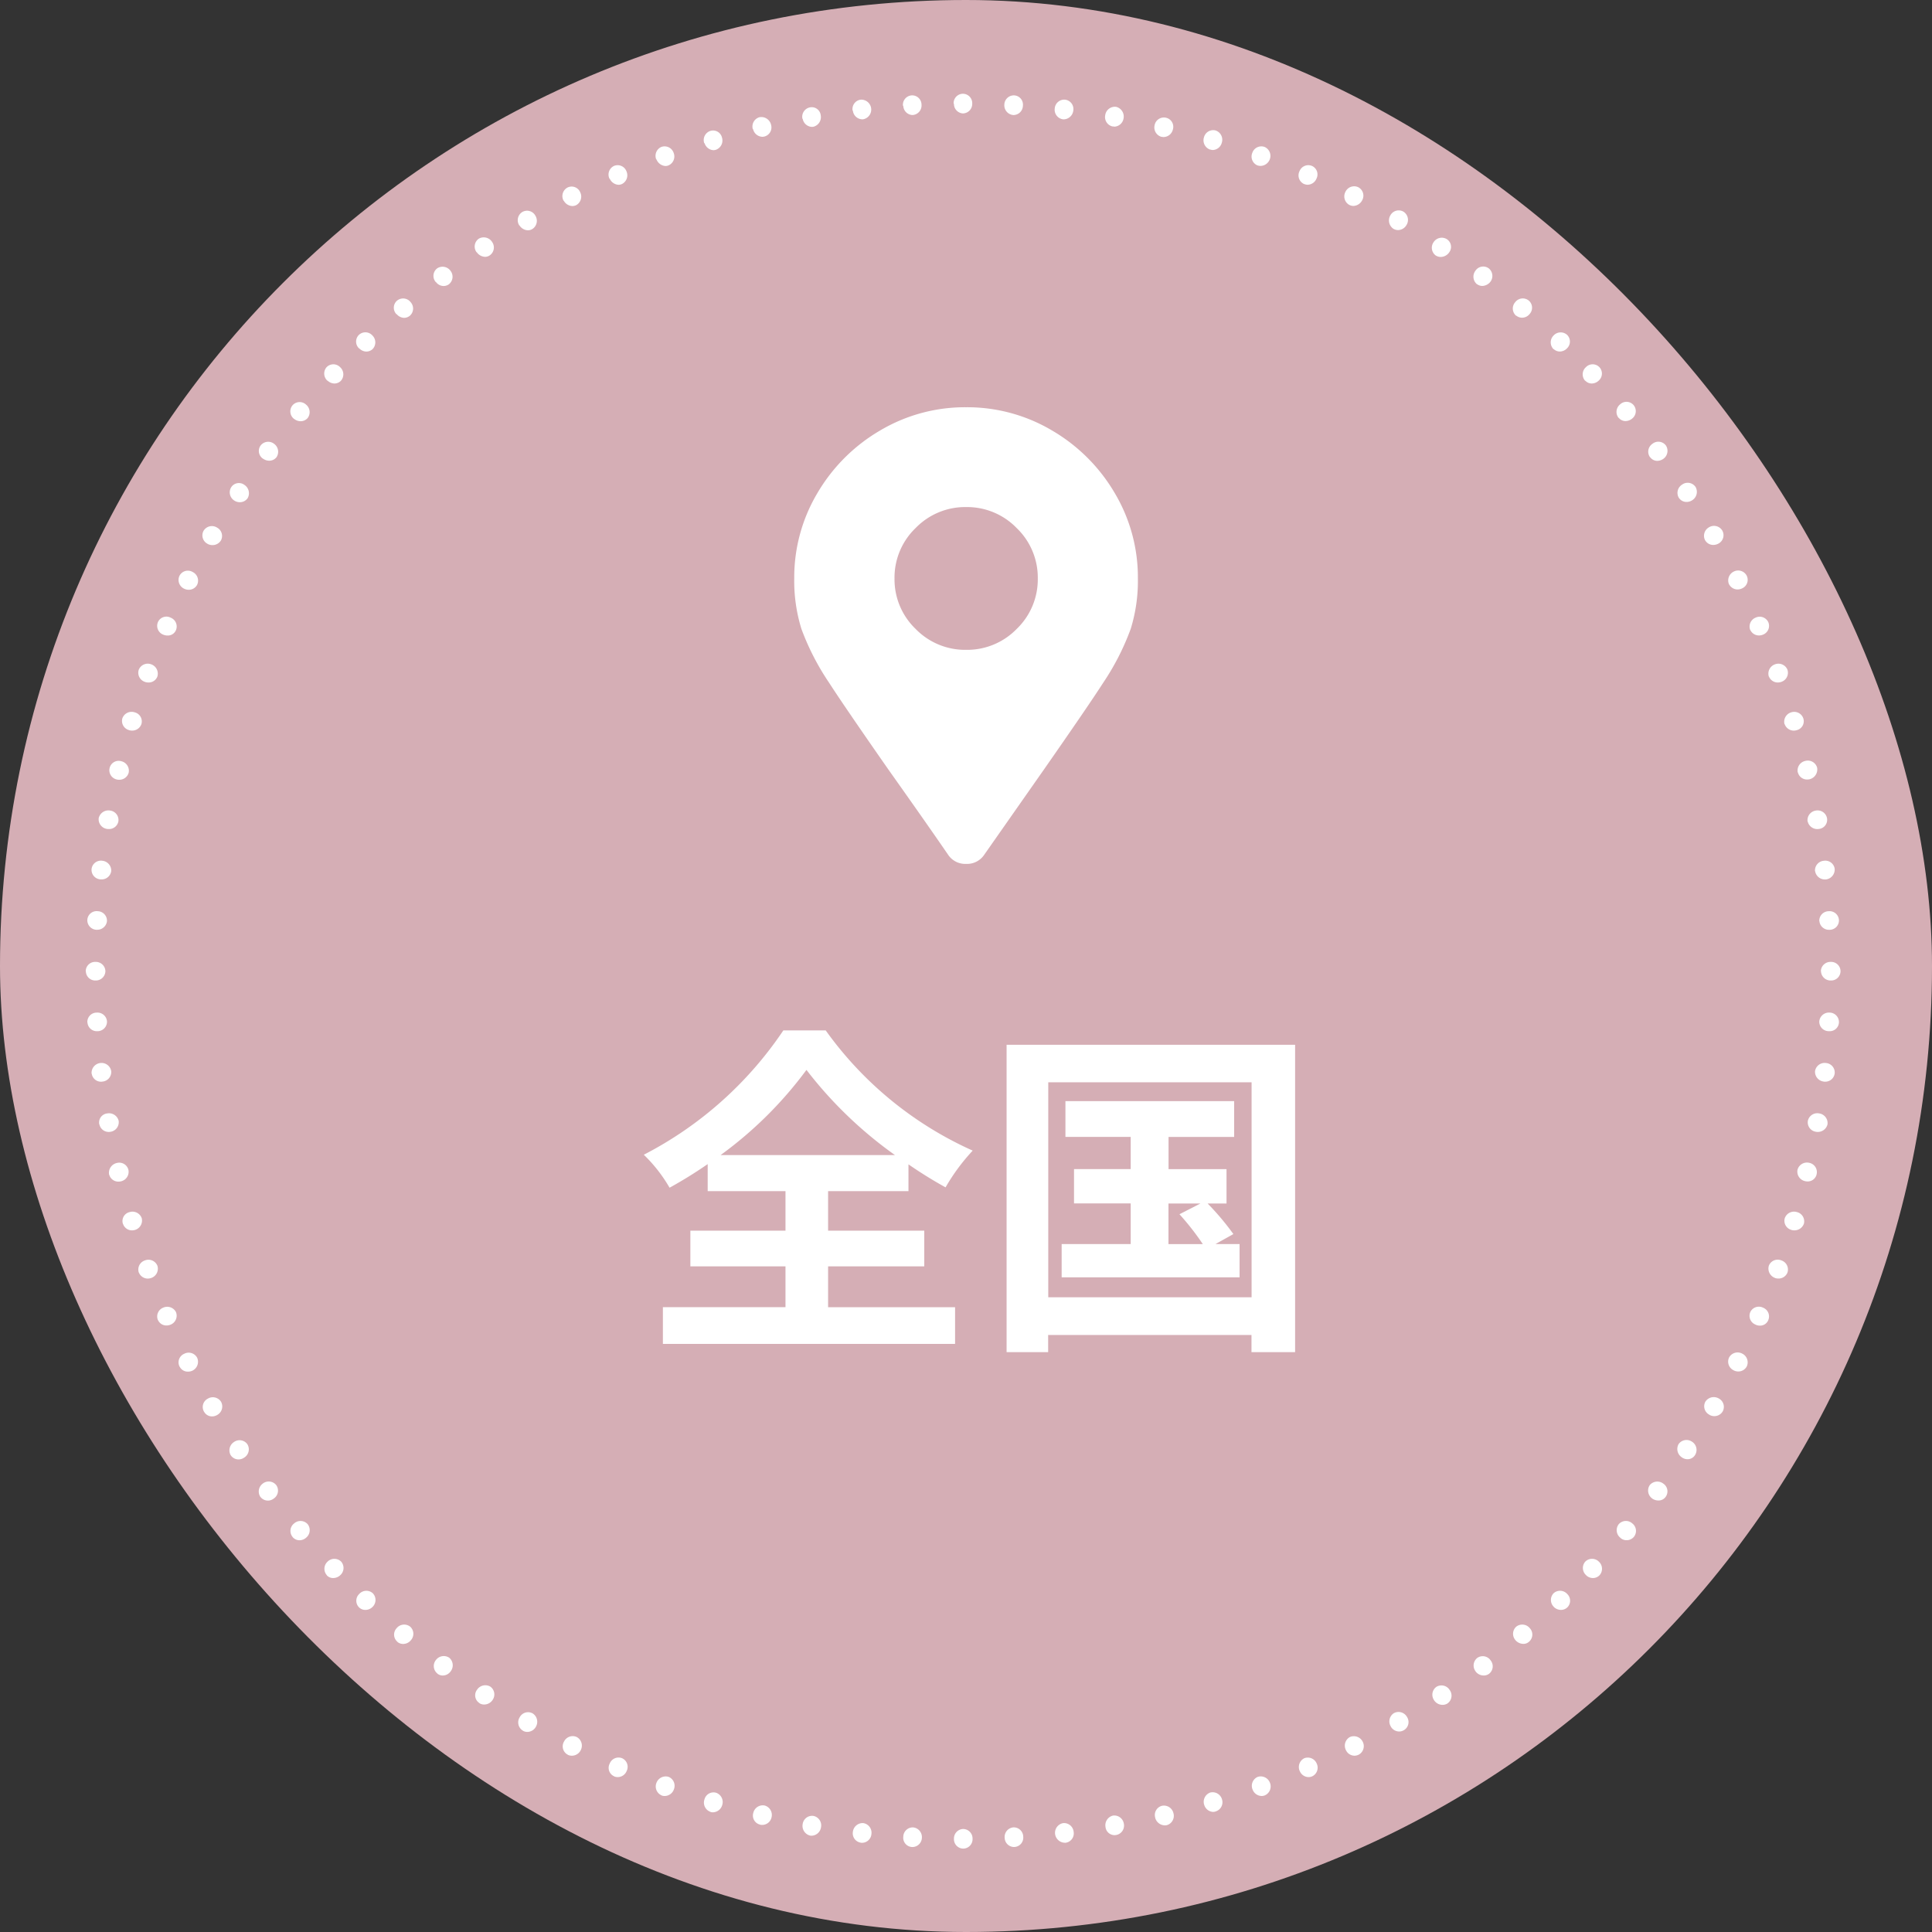
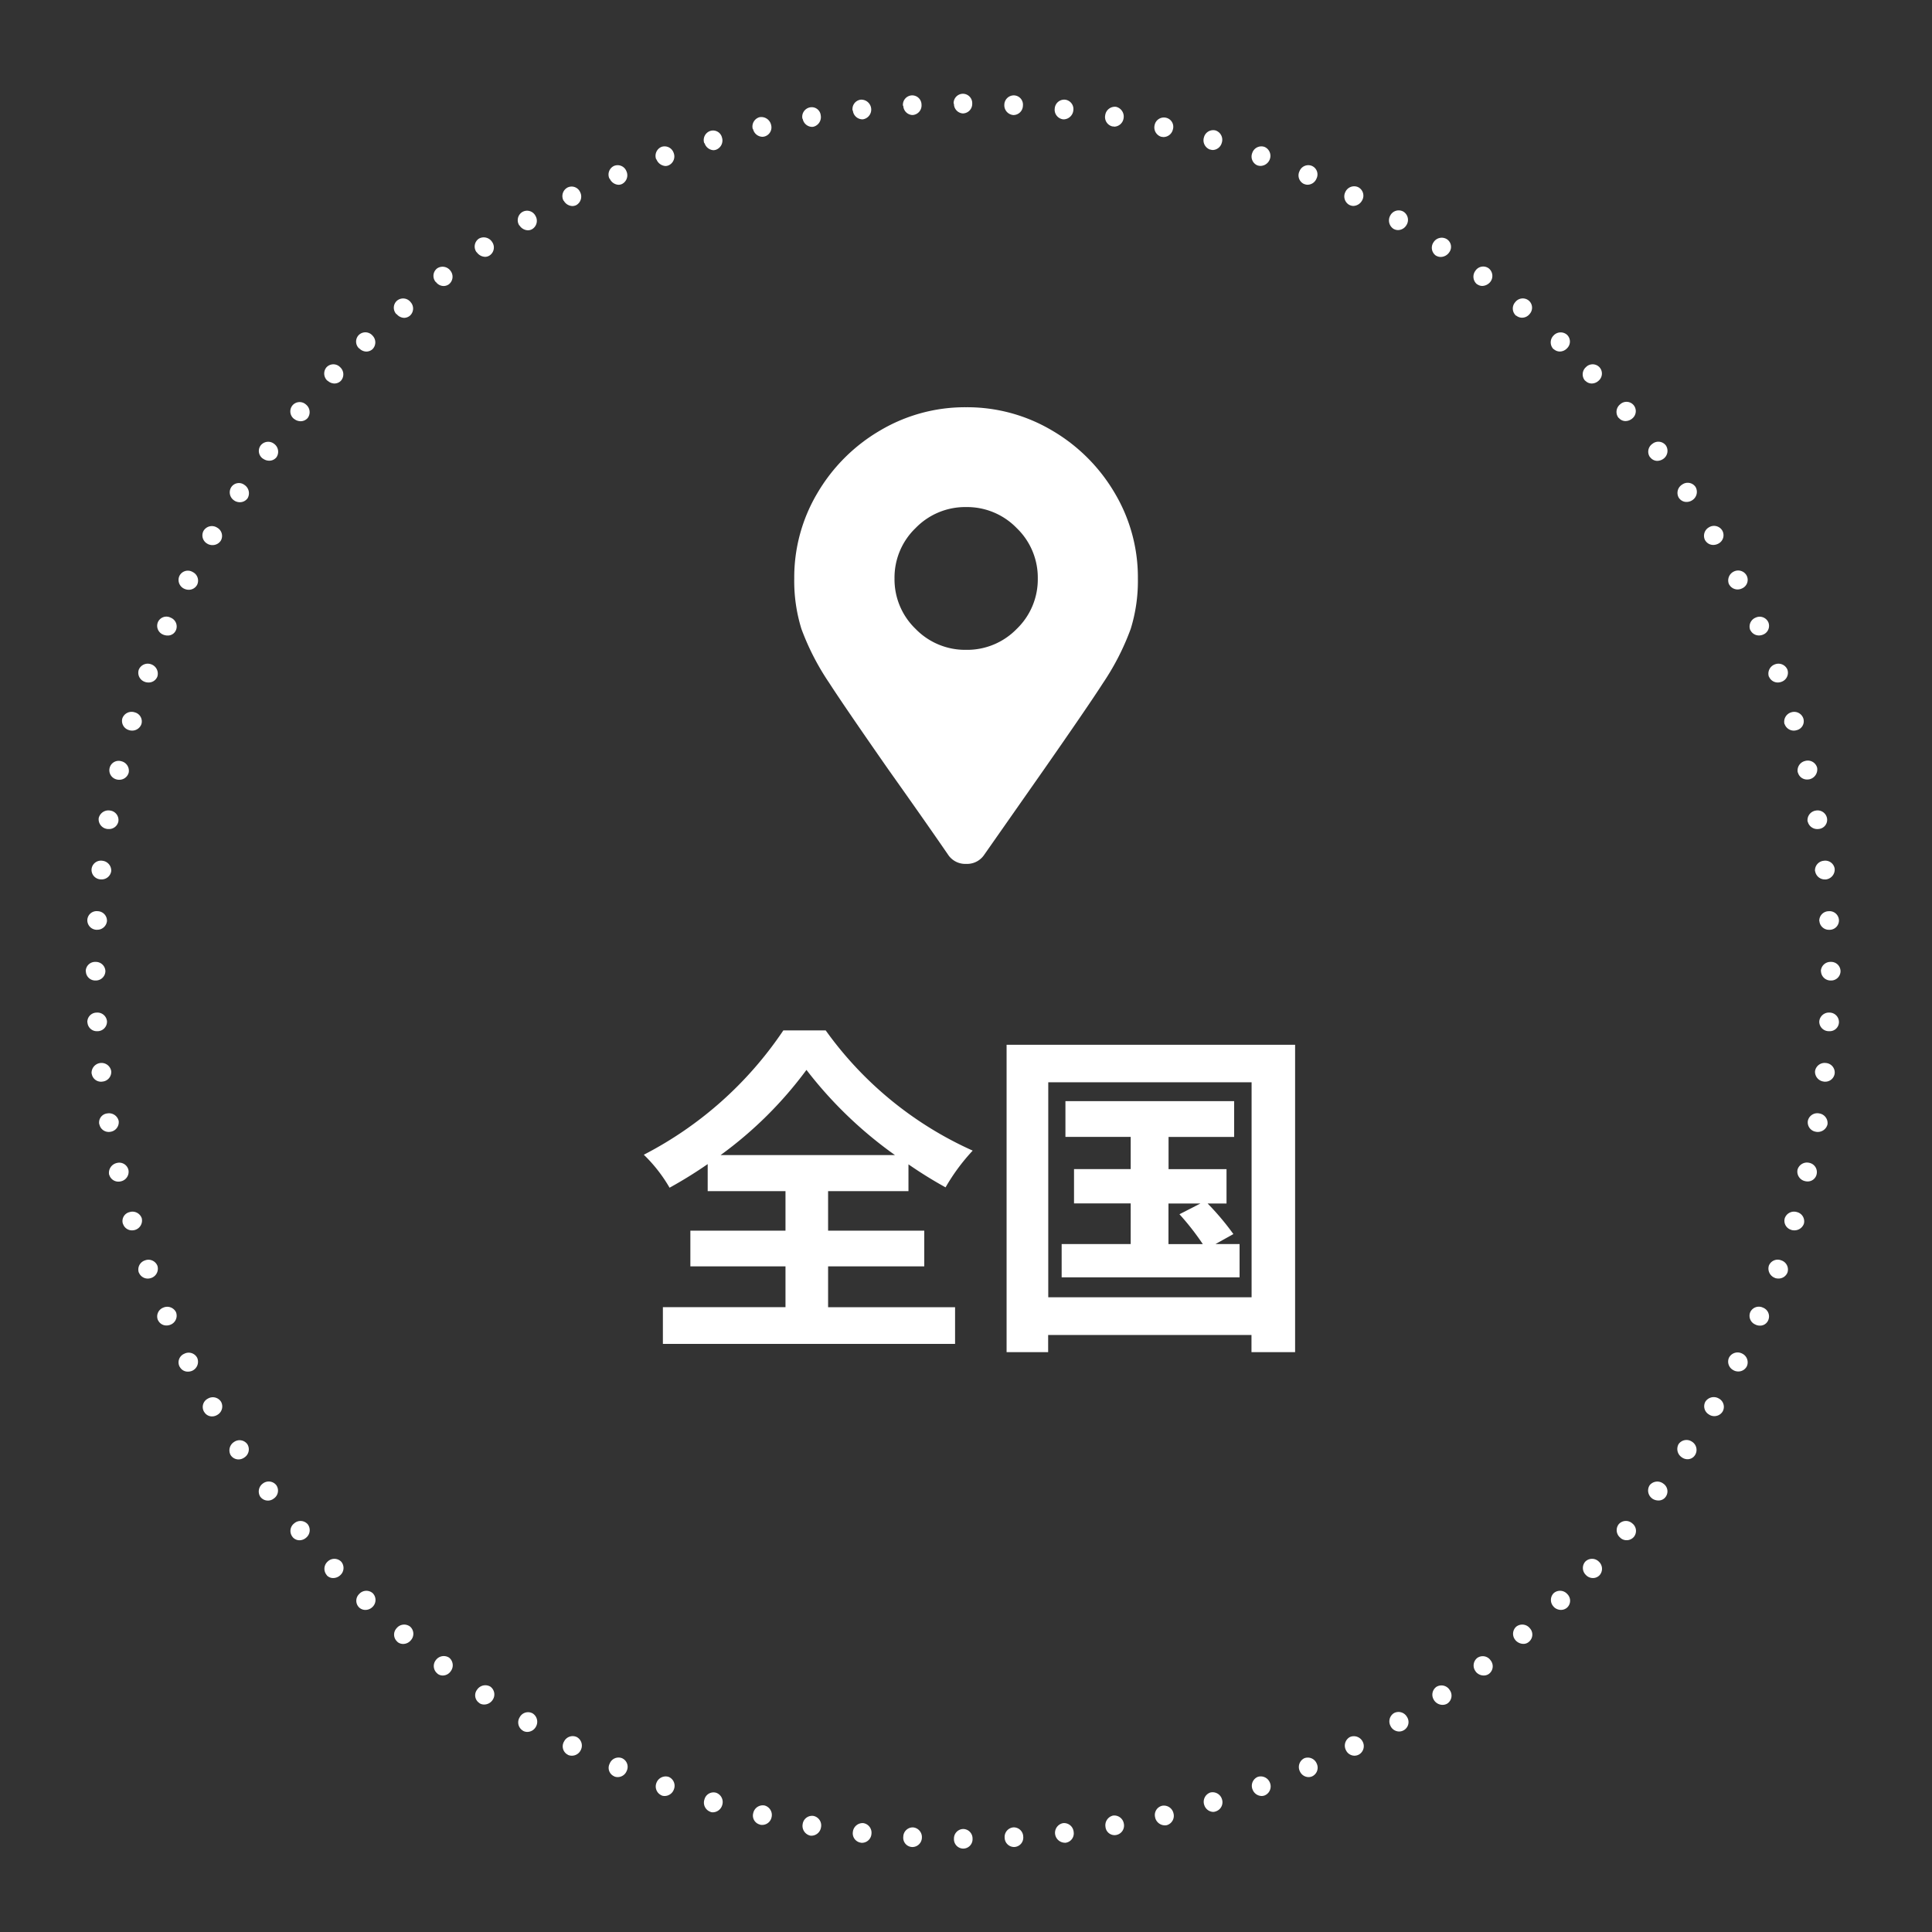
<svg xmlns="http://www.w3.org/2000/svg" width="90" height="90" viewBox="0 0 90 90">
  <rect x="0" y="0" width="90" height="90" fill="#333333" stroke="none" />
  <g id="g-nav-sp-zenkoku" transform="translate(0)">
-     <rect id="長方形_1855" data-name="長方形 1855" width="90" height="90" rx="45" transform="translate(0)" fill="#d5aeb5" />
    <path id="点線丸" d="M-4872.183-3699.329a.443.443,0,0,1,.432-.457.443.443,0,0,1,.434.457.437.437,0,0,1-.434.457A.437.437,0,0,1-4872.183-3699.329Zm2.362-.05a.446.446,0,0,1,.408-.482.441.441,0,0,1,.457.432.437.437,0,0,1-.408.482l-.039,0A.44.44,0,0,1-4869.821-3699.378Zm-4.314.433a.431.431,0,0,1-.408-.482.442.442,0,0,1,.457-.432.454.454,0,0,1,.409.482.445.445,0,0,1-.436.433Zm-2.374-.2a.44.44,0,0,1-.383-.506.459.459,0,0,1,.482-.408.452.452,0,0,1,.383.507.444.444,0,0,1-.436.411A.328.328,0,0,1-4876.509-3699.144Zm9.037-.407a.459.459,0,0,1,.383-.507.451.451,0,0,1,.482.409.439.439,0,0,1-.371.506.339.339,0,0,1-.044,0A.467.467,0,0,1-4867.472-3699.552Zm-11.412.075a.465.465,0,0,1-.345-.544.441.441,0,0,1,.506-.371.449.449,0,0,1,.346.532.455.455,0,0,1-.442.388A.4.4,0,0,1-4878.884-3699.477Zm13.761-.4a.463.463,0,0,1,.347-.532.452.452,0,0,1,.506.371.445.445,0,0,1-.346.531.447.447,0,0,1-.089.009A.425.425,0,0,1-4865.123-3699.873Zm2.313-.445a.44.44,0,0,1,.321-.544.456.456,0,0,1,.531.347.451.451,0,0,1-.309.556.429.429,0,0,1-.091.009A.471.471,0,0,1-4862.811-3700.318Zm-18.4.334a.431.431,0,0,1-.321-.544.454.454,0,0,1,.531-.346.456.456,0,0,1,.321.544.446.446,0,0,1-.429.359A.429.429,0,0,1-4881.207-3699.983Zm-2.312-.594a.454.454,0,0,1-.283-.581.435.435,0,0,1,.544-.309.458.458,0,0,1,.284.569.463.463,0,0,1-.425.341A.372.372,0,0,1-4883.52-3700.578Zm22.994-.333a.459.459,0,0,1,.285-.568.456.456,0,0,1,.544.309.446.446,0,0,1-.284.568.347.347,0,0,1-.132.025A.453.453,0,0,1-4860.525-3700.911Zm2.252-.717a.452.452,0,0,1,.246-.581.459.459,0,0,1,.57.284.453.453,0,0,1-.249.581.405.405,0,0,1-.144.026A.459.459,0,0,1-4858.273-3701.628Zm-27.521.284a.452.452,0,0,1-.247-.581.461.461,0,0,1,.568-.284.448.448,0,0,1,.247.581.459.459,0,0,1-.422.31A.412.412,0,0,1-4885.794-3701.344Zm29.721-1.137a.456.456,0,0,1,.21-.594.45.45,0,0,1,.582.248.445.445,0,0,1-.211.593.4.4,0,0,1-.168.036A.45.45,0,0,1-4856.073-3702.481Zm-31.934.247a.429.429,0,0,1-.21-.593.442.442,0,0,1,.582-.248.44.44,0,0,1,.208.594.45.45,0,0,1-.411.283A.416.416,0,0,1-4888.007-3702.234Zm34.084-1.224a.458.458,0,0,1,.187-.606.46.46,0,0,1,.593.21.45.45,0,0,1-.173.606.443.443,0,0,1-.21.053A.442.442,0,0,1-4853.923-3703.458Zm-36.236.223a.439.439,0,0,1-.185-.619.449.449,0,0,1,.593-.21.453.453,0,0,1,.187.606.457.457,0,0,1-.412.263A.432.432,0,0,1-4890.159-3703.235Zm-2.1-1.125a.45.45,0,0,1-.148-.63.44.44,0,0,1,.605-.173.463.463,0,0,1,.148.618.46.46,0,0,1-.4.242A.4.4,0,0,1-4892.26-3704.361Zm40.427-.2a.453.453,0,0,1,.148-.618.452.452,0,0,1,.606.174.438.438,0,0,1-.137.617.431.431,0,0,1-.225.065A.451.451,0,0,1-4851.833-3704.558Zm2.015-1.225a.448.448,0,0,1,.112-.618.452.452,0,0,1,.618.148.445.445,0,0,1-.111.632.432.432,0,0,1-.222.06A.477.477,0,0,1-4849.818-3705.783Zm-44.47.137a.427.427,0,0,1-.11-.618.462.462,0,0,1,.618-.148.448.448,0,0,1,.111.617.473.473,0,0,1-.392.218A.4.4,0,0,1-4894.288-3705.646Zm46.411-1.471a.449.449,0,0,1,.075-.631.443.443,0,0,1,.618.111.44.44,0,0,1-.074.631.407.407,0,0,1-.242.077A.473.473,0,0,1-4847.877-3707.117Zm-48.364.1a.447.447,0,0,1-.074-.631.457.457,0,0,1,.618-.111.457.457,0,0,1,.074.631.454.454,0,0,1-.369.2A.4.4,0,0,1-4896.241-3707.018Zm50.218-1.558a.447.447,0,0,1,.038-.631.453.453,0,0,1,.63.074.436.436,0,0,1-.038.63.378.378,0,0,1-.263.1A.5.5,0,0,1-4846.022-3708.576Zm-52.085.074a.437.437,0,0,1-.037-.63.453.453,0,0,1,.631-.074.447.447,0,0,1,.036.631.465.465,0,0,1-.358.175A.409.409,0,0,1-4898.107-3708.5Zm53.865-1.632a.449.449,0,0,1,0-.631.449.449,0,0,1,.63.038.435.435,0,0,1,0,.629.429.429,0,0,1-.29.112A.468.468,0,0,1-4844.242-3710.134Zm-55.645.037a.436.436,0,0,1,0-.629.449.449,0,0,1,.631-.038.449.449,0,0,1,0,.631.47.47,0,0,1-.341.148A.423.423,0,0,1-4899.887-3710.1Zm57.154-1.508a.448.448,0,0,1-.037-.63.446.446,0,0,1,.63,0,.45.45,0,0,1,.038.63.422.422,0,0,1-.309.135A.453.453,0,0,1-4842.733-3711.605Zm-58.663,0a.451.451,0,0,1,.038-.63.448.448,0,0,1,.631,0,.451.451,0,0,1-.038.63.486.486,0,0,1-.331.135A.392.392,0,0,1-4901.4-3711.605Zm60.258-1.743a.451.451,0,0,1-.073-.631.444.444,0,0,1,.629-.037.441.441,0,0,1,.074.63.444.444,0,0,1-.335.154A.43.43,0,0,1-4841.139-3713.348Zm-61.852-.037a.442.442,0,0,1,.074-.63.446.446,0,0,1,.63.037.454.454,0,0,1-.075.631.466.466,0,0,1-.3.117A.413.413,0,0,1-4902.99-3713.385Zm-1.5-1.867a.456.456,0,0,1,.112-.618.448.448,0,0,1,.63.074.444.444,0,0,1-.111.618.441.441,0,0,1-.281.1A.439.439,0,0,1-4904.487-3715.252Zm64.833.074a.456.456,0,0,1-.112-.618.458.458,0,0,1,.631-.074.434.434,0,0,1,.112.618.4.4,0,0,1-.337.169A.513.513,0,0,1-4839.655-3715.178Zm-66.216-2.015a.462.462,0,0,1,.161-.618.445.445,0,0,1,.618.111.451.451,0,0,1-.149.619.454.454,0,0,1-.266.085A.432.432,0,0,1-4905.871-3717.193Zm67.6.1a.464.464,0,0,1-.149-.619.451.451,0,0,1,.62-.111.45.45,0,0,1,.148.618.406.406,0,0,1-.353.2A.458.458,0,0,1-4838.271-3717.094Zm-68.836-2.115a.437.437,0,0,1,.172-.619.452.452,0,0,1,.617.149.451.451,0,0,1-.172.606.477.477,0,0,1-.25.073A.42.42,0,0,1-4907.106-3719.208Zm70.108.124a.442.442,0,0,1-.173-.605.465.465,0,0,1,.618-.148.442.442,0,0,1,.187.605.452.452,0,0,1-.389.22A.445.445,0,0,1-4837-3719.085Zm-71.248-2.226a.434.434,0,0,1,.21-.606.446.446,0,0,1,.605.186.459.459,0,0,1-.21.594.489.489,0,0,1-.219.051A.42.42,0,0,1-4908.246-3721.311Zm72.386.161a.448.448,0,0,1-.209-.594.453.453,0,0,1,.605-.185.452.452,0,0,1,.222.594.44.44,0,0,1-.395.241A.467.467,0,0,1-4835.86-3721.15Zm1.025-2.126a.44.44,0,0,1-.247-.581.44.44,0,0,1,.592-.21.438.438,0,0,1,.247.581.409.409,0,0,1-.39.257A.47.47,0,0,1-4834.834-3723.276Zm-74.424-.21a.44.44,0,0,1,.247-.581.456.456,0,0,1,.594.21.45.45,0,0,1-.247.581.51.51,0,0,1-.2.04A.425.425,0,0,1-4909.259-3723.487Zm75.327-1.966a.464.464,0,0,1-.284-.569.443.443,0,0,1,.582-.247.447.447,0,0,1,.284.568.444.444,0,0,1-.417.277A.488.488,0,0,1-4833.932-3725.452Zm-76.217-.247a.446.446,0,0,1,.284-.568.45.45,0,0,1,.581.247.456.456,0,0,1-.283.569.484.484,0,0,1-.164.03A.444.444,0,0,1-4910.149-3725.7Zm76.984-1.99a.437.437,0,0,1-.309-.545.456.456,0,0,1,.568-.284.443.443,0,0,1,.322.543.465.465,0,0,1-.437.307A.513.513,0,0,1-4833.165-3727.689Zm-77.726-.285a.426.426,0,0,1,.309-.543.457.457,0,0,1,.569.284.457.457,0,0,1-.31.545.507.507,0,0,1-.144.021A.437.437,0,0,1-4910.891-3727.974Zm-.642-2.287a.469.469,0,0,1,.357-.544.439.439,0,0,1,.543.322.454.454,0,0,1-.346.531.471.471,0,0,1-.12.015A.442.442,0,0,1-4911.533-3730.261Zm79,.3a.455.455,0,0,1-.348-.531.457.457,0,0,1,.544-.322.441.441,0,0,1,.347.531.424.424,0,0,1-.426.337A.46.46,0,0,1-4832.533-3729.965Zm.506-2.3a.443.443,0,0,1-.372-.507.449.449,0,0,1,.532-.346.455.455,0,0,1,.383.508.463.463,0,0,1-.453.354A.464.464,0,0,1-4832.027-3732.264Zm-79.964-.345a.423.423,0,0,1,.371-.508.462.462,0,0,1,.532.346.451.451,0,0,1-.37.507.5.5,0,0,1-.091.009A.441.441,0,0,1-4911.991-3732.609Zm-.358-2.363a.462.462,0,0,1,.408-.494.459.459,0,0,1,.507.383.449.449,0,0,1-.408.482.43.43,0,0,1-.068.006A.436.436,0,0,1-4912.349-3734.972Zm80.693.371a.46.46,0,0,1-.409-.482.452.452,0,0,1,.507-.383.443.443,0,0,1,.409.482.44.44,0,0,1-.441.388A.4.4,0,0,1-4831.656-3734.6Zm.222-2.348a.442.442,0,0,1-.433-.458.453.453,0,0,1,.483-.408.442.442,0,0,1,.433.457.428.428,0,0,1-.457.409Zm-81.113-.408a.435.435,0,0,1,.433-.457.446.446,0,0,1,.482.408.443.443,0,0,1-.433.458h-.026A.436.436,0,0,1-4912.548-3737.358Zm80.754-2.386a.445.445,0,0,1,.458-.433.437.437,0,0,1,.458.433.437.437,0,0,1-.458.433A.445.445,0,0,1-4831.793-3739.744Zm-80.829,0a.436.436,0,0,1,.458-.433.445.445,0,0,1,.458.433.445.445,0,0,1-.458.433A.436.436,0,0,1-4912.622-3739.744Zm80.755-2.337a.443.443,0,0,1,.433-.457.439.439,0,0,1,.483.408.436.436,0,0,1-.433.458h-.025A.444.444,0,0,1-4831.867-3742.081Zm-80.248.408a.444.444,0,0,1-.433-.458.432.432,0,0,1,.482-.408.443.443,0,0,1,.433.457.453.453,0,0,1-.459.408Zm.173-2.349a.443.443,0,0,1-.408-.483.439.439,0,0,1,.507-.383.459.459,0,0,1,.408.482.449.449,0,0,1-.458.386Zm79.876-.384a.45.45,0,0,1,.409-.482.441.441,0,0,1,.507.37.464.464,0,0,1-.409.5l-.046,0A.456.456,0,0,1-4832.065-3744.4Zm-.346-2.311a.452.452,0,0,1,.371-.507.447.447,0,0,1,.533.346.428.428,0,0,1-.372.507.48.48,0,0,1-.076.006A.456.456,0,0,1-4832.411-3746.716Zm-79.222.345a.454.454,0,0,1-.383-.507.466.466,0,0,1,.545-.346.443.443,0,0,1,.37.507.44.44,0,0,1-.453.351A.565.565,0,0,1-4911.633-3746.371Zm.471-2.3a.441.441,0,0,1-.348-.531.432.432,0,0,1,.545-.322.454.454,0,0,1,.345.531.447.447,0,0,1-.442.332A.493.493,0,0,1-4911.162-3748.67Zm78.293-.334a.455.455,0,0,1,.346-.532.45.45,0,0,1,.556.31.47.47,0,0,1-.358.544.563.563,0,0,1-.1.01A.436.436,0,0,1-4832.868-3749Zm-77.726-1.966a.444.444,0,0,1-.322-.544.456.456,0,0,1,.581-.285.435.435,0,0,1,.309.544.453.453,0,0,1-.431.305A.479.479,0,0,1-4910.594-3750.969Zm77.108-.285a.455.455,0,0,1,.309-.544.448.448,0,0,1,.57.285.428.428,0,0,1-.31.544.477.477,0,0,1-.138.021A.453.453,0,0,1-4833.486-3751.254Zm-.729-2.213a.458.458,0,0,1,.284-.568.453.453,0,0,1,.582.247.448.448,0,0,1-.284.569.48.48,0,0,1-.165.029A.443.443,0,0,1-4834.216-3753.467Zm-75.649.248a.447.447,0,0,1-.284-.569.452.452,0,0,1,.582-.247.461.461,0,0,1,.283.568.432.432,0,0,1-.411.277A.512.512,0,0,1-4909.865-3753.219Zm.853-2.2a.441.441,0,0,1-.247-.581.431.431,0,0,1,.594-.21.442.442,0,0,1,.247.581.41.41,0,0,1-.395.251A.527.527,0,0,1-4909.012-3755.42Zm73.931-.21a.448.448,0,0,1,.247-.581.443.443,0,0,1,.593.21.438.438,0,0,1-.247.581.477.477,0,0,1-.187.038A.442.442,0,0,1-4835.081-3755.631Zm-72.954-1.929a.451.451,0,0,1-.223-.594.437.437,0,0,1,.618-.185.447.447,0,0,1,.209.594.439.439,0,0,1-.393.234A.493.493,0,0,1-4908.035-3757.559Zm71.966-.2a.46.46,0,0,1,.209-.594.45.45,0,0,1,.606.173.434.434,0,0,1-.21.606.477.477,0,0,1-.207.049A.448.448,0,0,1-4836.069-3757.757Zm-70.877-1.891a.443.443,0,0,1-.186-.607.451.451,0,0,1,.631-.148.441.441,0,0,1,.173.605.458.458,0,0,1-.387.209A.48.48,0,0,1-4906.947-3759.648Zm69.764-.161a.453.453,0,0,1,.172-.606.45.45,0,0,1,.619.137.44.44,0,0,1-.172.618.5.5,0,0,1-.24.063A.432.432,0,0,1-4837.183-3759.809Zm-68.516-1.854a.451.451,0,0,1-.148-.619.427.427,0,0,1,.618-.111.464.464,0,0,1,.149.618.437.437,0,0,1-.363.188A.479.479,0,0,1-4905.7-3761.663Zm67.292-.124a.453.453,0,0,1,.148-.619.441.441,0,0,1,.63.111.46.46,0,0,1-.16.618.478.478,0,0,1-.26.077A.417.417,0,0,1-4838.407-3761.787Zm-1.347-1.9a.441.441,0,0,1,.111-.618.439.439,0,0,1,.63.074.456.456,0,0,1-.11.618.51.51,0,0,1-.292.1A.416.416,0,0,1-4839.753-3763.691Zm-64.609.074a.433.433,0,0,1-.111-.618.447.447,0,0,1,.63-.074.457.457,0,0,1,.111.618.422.422,0,0,1-.345.166A.489.489,0,0,1-4904.363-3763.617Zm1.446-1.854a.44.44,0,0,1-.074-.631.437.437,0,0,1,.629-.038.453.453,0,0,1,.075.631.433.433,0,0,1-.329.145A.48.48,0,0,1-4902.917-3765.471Zm61.7-.049a.451.451,0,0,1,.073-.63.434.434,0,0,1,.629.037.44.44,0,0,1-.074.63.493.493,0,0,1-.31.112A.4.4,0,0,1-4841.212-3765.521Zm-1.559-1.731a.447.447,0,0,1,.037-.63.436.436,0,0,1,.63,0,.437.437,0,0,1-.038.63.474.474,0,0,1-.324.13A.41.41,0,0,1-4842.771-3767.252Zm-58.588,0a.45.45,0,0,1-.038-.63.438.438,0,0,1,.631,0,.451.451,0,0,1,.038.63.418.418,0,0,1-.308.13A.474.474,0,0,1-4901.358-3767.252Zm57.116-1.471a.449.449,0,0,1,0-.631.449.449,0,0,1,.63-.037.436.436,0,0,1,0,.63.466.466,0,0,1-.34.149A.422.422,0,0,1-4844.242-3768.723Zm-55.645-.037a.436.436,0,0,1,0-.63.439.439,0,0,1,.631.037.449.449,0,0,1,0,.631.429.429,0,0,1-.291.112A.463.463,0,0,1-4899.887-3768.76Zm53.9-1.521a.445.445,0,0,1-.038-.63.441.441,0,0,1,.63-.075.437.437,0,0,1,.038.63.452.452,0,0,1-.355.169A.434.434,0,0,1-4845.985-3770.281Zm-52.16-.074a.435.435,0,0,1,.037-.63.443.443,0,0,1,.63.075.445.445,0,0,1-.036.63.433.433,0,0,1-.271.1A.477.477,0,0,1-4898.145-3770.355Zm1.83-1.5a.439.439,0,0,1,.074-.632.455.455,0,0,1,.617.112.449.449,0,0,1-.073.631.426.426,0,0,1-.25.08A.448.448,0,0,1-4896.315-3771.851Zm48.513.111a.458.458,0,0,1-.075-.631.434.434,0,0,1,.619-.112.452.452,0,0,1,.074.632.5.5,0,0,1-.381.188A.4.4,0,0,1-4847.8-3771.74Zm-1.917-1.336a.448.448,0,0,1-.111-.618.451.451,0,0,1,.619-.149.427.427,0,0,1,.111.618.489.489,0,0,1-.395.212A.421.421,0,0,1-4849.72-3773.075Zm-44.691-.16a.444.444,0,0,1,.111-.631.463.463,0,0,1,.619.161.446.446,0,0,1-.112.618.385.385,0,0,1-.223.069A.494.494,0,0,1-4894.411-3773.235Zm1.99-1.249a.449.449,0,0,1,.136-.618.44.44,0,0,1,.619.173.453.453,0,0,1-.149.619.4.4,0,0,1-.207.056A.486.486,0,0,1-4892.421-3774.484Zm40.724.161a.467.467,0,0,1-.148-.619.443.443,0,0,1,.606-.185.452.452,0,0,1,.148.631.463.463,0,0,1-.391.232A.426.426,0,0,1-4851.7-3774.323Zm-38.66-1.311a.452.452,0,0,1,.174-.606.432.432,0,0,1,.6.21.456.456,0,0,1-.186.606.423.423,0,0,1-.182.04A.477.477,0,0,1-4890.357-3775.634Zm36.608.2a.454.454,0,0,1-.187-.607.451.451,0,0,1,.594-.223.443.443,0,0,1,.185.618.479.479,0,0,1-.408.257A.4.4,0,0,1-4853.749-3775.435Zm-2.115-.977a.441.441,0,0,1-.21-.594.44.44,0,0,1,.58-.248.433.433,0,0,1,.211.593.454.454,0,0,1-.412.284A.415.415,0,0,1-4855.863-3776.413Zm-32.354-.248a.444.444,0,0,1,.21-.593.439.439,0,0,1,.581.248.455.455,0,0,1-.208.594.388.388,0,0,1-.163.036A.477.477,0,0,1-4888.217-3776.661Zm2.177-.9a.452.452,0,0,1,.247-.581.446.446,0,0,1,.568.284.453.453,0,0,1-.247.581.394.394,0,0,1-.139.026A.483.483,0,0,1-4886.041-3777.563Zm28.013.284a.447.447,0,0,1-.246-.581.446.446,0,0,1,.567-.284.453.453,0,0,1,.249.581.473.473,0,0,1-.437.306A.44.44,0,0,1-4858.027-3777.278Zm-25.775-1.039a.447.447,0,0,1,.283-.569.427.427,0,0,1,.544.31.458.458,0,0,1-.284.568.4.4,0,0,1-.12.019A.462.462,0,0,1-4883.8-3778.317Zm23.563.3a.459.459,0,0,1-.285-.568.445.445,0,0,1,.545-.322.456.456,0,0,1,.284.581.449.449,0,0,1-.42.329A.389.389,0,0,1-4860.24-3778.021Zm-2.262-.593a.455.455,0,0,1-.321-.544.44.44,0,0,1,.532-.346.431.431,0,0,1,.32.544.455.455,0,0,1-.44.355A.427.427,0,0,1-4862.5-3778.614Zm-19.039-.359a.452.452,0,0,1,.31-.556.469.469,0,0,1,.543.359.438.438,0,0,1-.321.543.437.437,0,0,1-.09.01A.459.459,0,0,1-4881.541-3778.972Zm2.313-.482a.445.445,0,0,1,.345-.531.421.421,0,0,1,.507.371.461.461,0,0,1-.346.531.364.364,0,0,1-.068.005A.453.453,0,0,1-4879.229-3779.454Zm14.452.358a.448.448,0,0,1-.347-.531.454.454,0,0,1,.507-.384.465.465,0,0,1,.346.544.453.453,0,0,1-.427.379A.359.359,0,0,1-4864.776-3779.1Zm-12.116-.742a.44.44,0,0,1,.37-.506.462.462,0,0,1,.495.407.458.458,0,0,1-.383.507l-.045,0A.452.452,0,0,1-4876.892-3779.837Zm9.8.408a.45.45,0,0,1-.383-.507.444.444,0,0,1,.482-.408.441.441,0,0,1,.383.507.463.463,0,0,1-.44.41Zm-2.323-.2a.455.455,0,0,1-.408-.483.442.442,0,0,1,.457-.432.432.432,0,0,1,.408.483.443.443,0,0,1-.435.433Zm-5.131-.432a.439.439,0,0,1,.408-.483.435.435,0,0,1,.457.432.447.447,0,0,1-.409.483h-.021A.444.444,0,0,1-4874.543-3780.059Zm2.361-.1a.436.436,0,0,1,.432-.458.437.437,0,0,1,.434.458.444.444,0,0,1-.434.458A.444.444,0,0,1-4872.183-3780.159Z" transform="translate(4916.622 3784.987)" fill="#fff" />
    <path id="パス_12104" data-name="パス 12104" d="M-2.576-1.893Q-3.661-3.472-5.371-5.881q-2.085-2.991-2.753-4.03a11.684,11.684,0,0,1-1.293-2.514,7.537,7.537,0,0,1-.334-2.347,7.677,7.677,0,0,1,1.084-3.989A8.145,8.145,0,0,1-5.746-21.67a7.751,7.751,0,0,1,4-1.08,7.751,7.751,0,0,1,4,1.08,8.145,8.145,0,0,1,2.919,2.908,7.677,7.677,0,0,1,1.084,3.989,7.537,7.537,0,0,1-.334,2.347A11.684,11.684,0,0,1,4.639-9.912q-.667,1.039-2.753,4.03L-.908-1.893a.958.958,0,0,1-.834.415A.958.958,0,0,1-2.576-1.893Zm.834-9.556a3.219,3.219,0,0,0,2.356-.976,3.2,3.2,0,0,0,.98-2.347,3.2,3.2,0,0,0-.98-2.347A3.219,3.219,0,0,0-1.742-18.1,3.219,3.219,0,0,0-4.1-17.12a3.2,3.2,0,0,0-.98,2.347,3.2,3.2,0,0,0,.98,2.347A3.219,3.219,0,0,0-1.742-11.449Z" transform="translate(46.75 41.721)" fill="#fff" />
    <path id="text" d="M2.577,3.939a18.432,18.432,0,0,0,4-3.968A19.282,19.282,0,0,0,10.7,3.939ZM7.585,9.123h4.48V7.459H7.585V5.619h3.744V4.371a20.284,20.284,0,0,0,1.728,1.072,9.27,9.27,0,0,1,1.264-1.712,16.91,16.91,0,0,1-6.848-5.6H5.5a17.46,17.46,0,0,1-6.5,5.792,7.03,7.03,0,0,1,1.2,1.536,20.472,20.472,0,0,0,1.776-1.1V5.619H5.6v1.84H1.169V9.123H5.6v1.9H-.111v1.712H13.5V11.027H7.585ZM23.441,6.195h1.488l-.976.5a12.182,12.182,0,0,1,1.088,1.392h-1.6Zm2.192,1.888.832-.464a12.348,12.348,0,0,0-1.2-1.424h.88v-1.6h-2.7v-1.5H26.5V1.427H18.641V3.091h3.04v1.5h-2.64v1.6h2.64V8.083H18.465V9.635h8.288V8.083Zm-7.792,2.48V.547h9.472V10.563ZM15.9-1.2v14.32h1.936v-.8h9.472v.8h2.032V-1.2Z" transform="translate(30.991 49.869)" fill="#fff" />
  </g>
</svg>